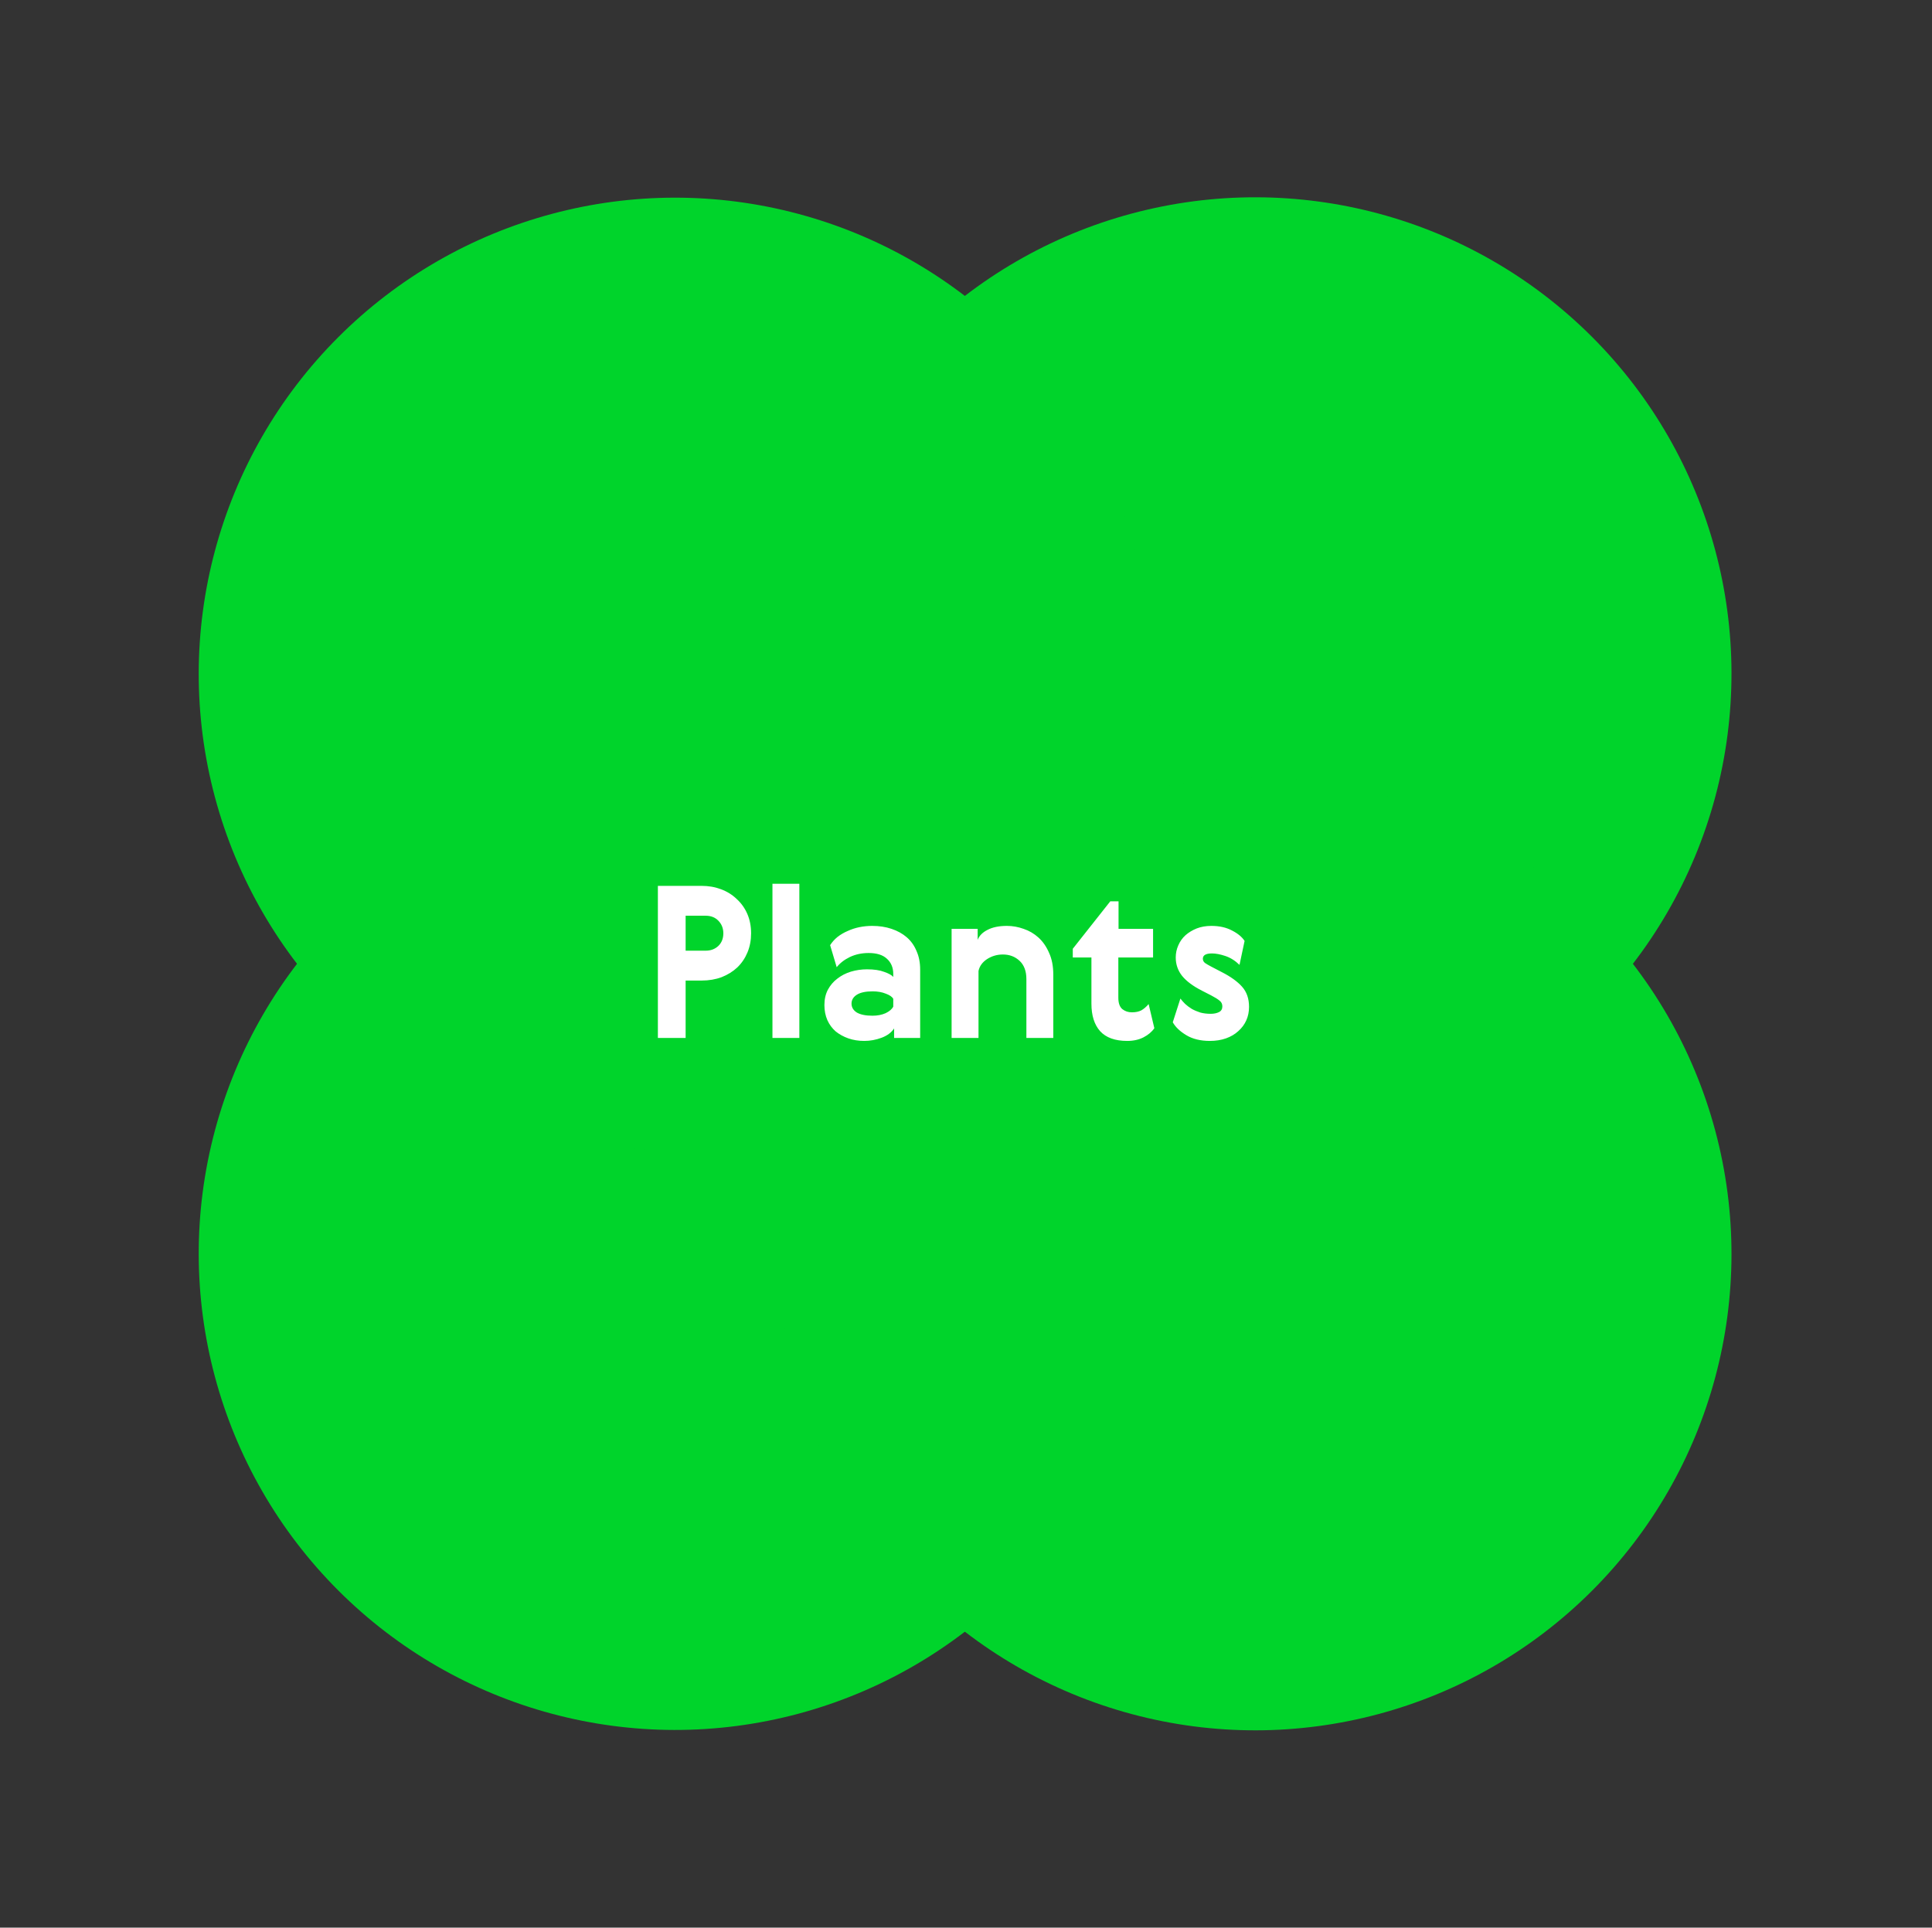
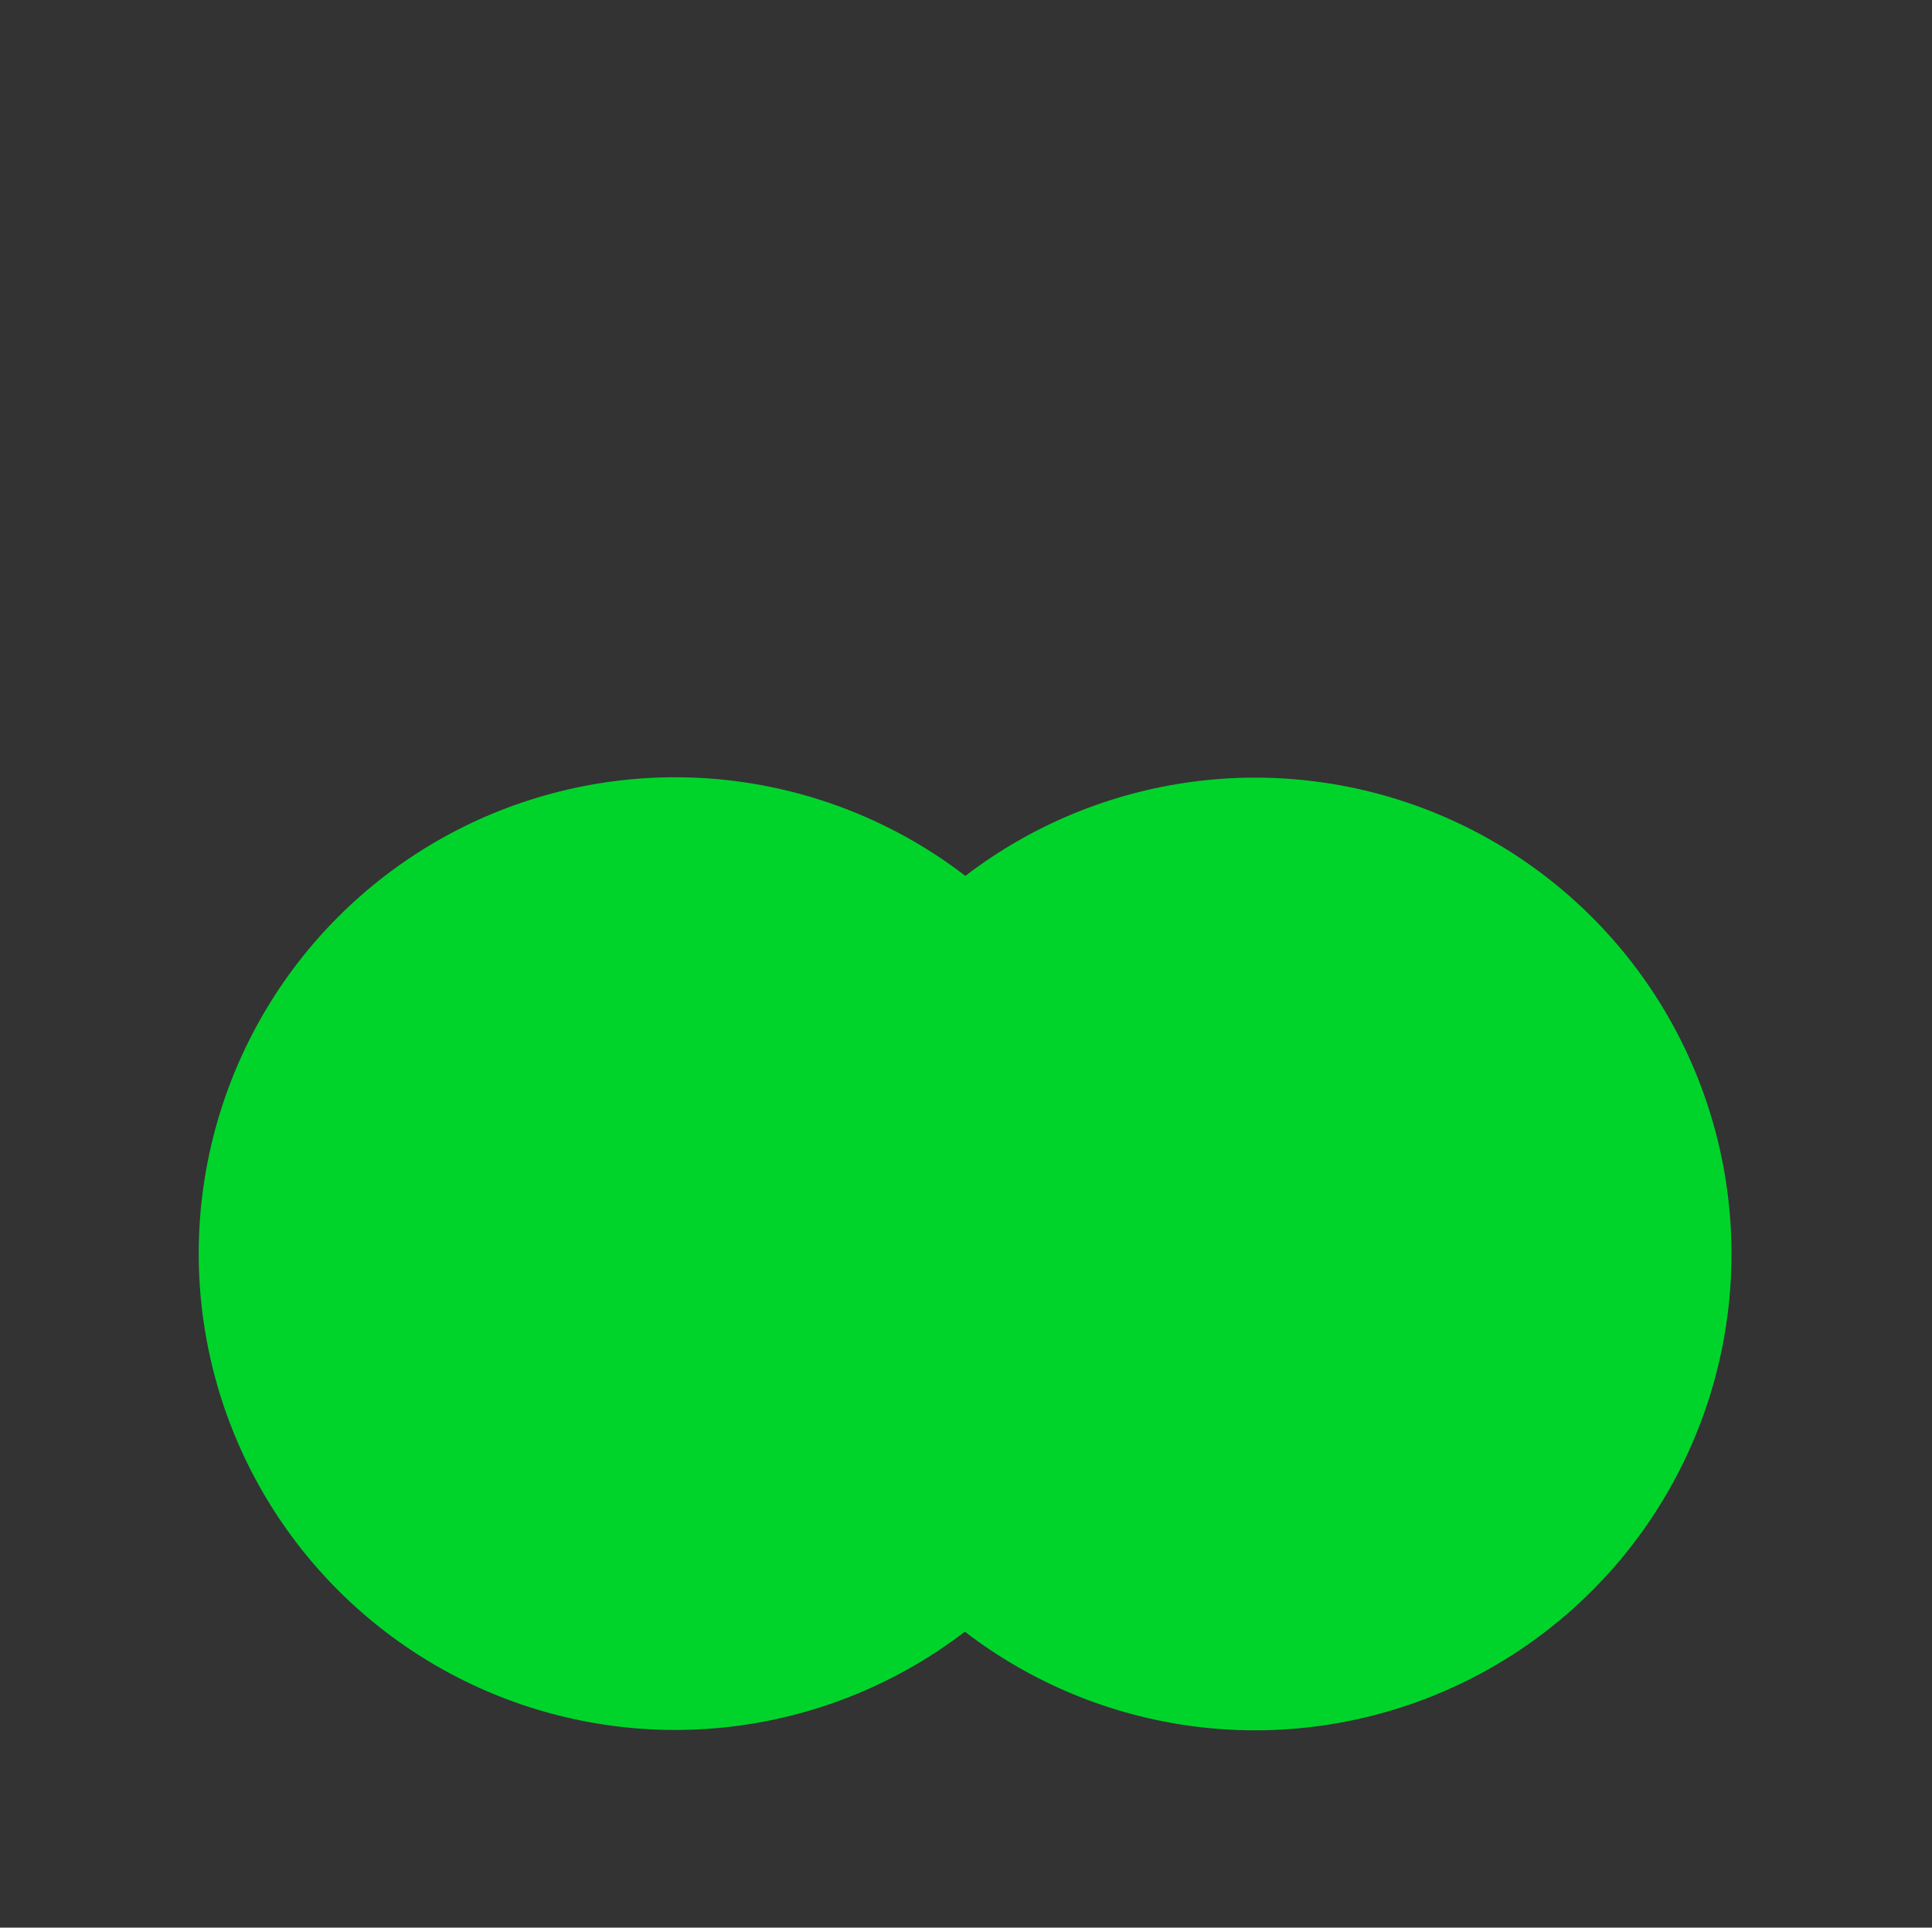
<svg xmlns="http://www.w3.org/2000/svg" width="456" height="455" viewBox="0 0 456 455" fill="none">
  <rect x="0" y="0" width="456" height="455" fill="#333333" stroke="none" />
  <circle cx="159.34" cy="295.905" r="112.435" transform="rotate(-45 159.34 295.905)" fill="#00D42B" />
-   <circle cx="296.238" cy="159.006" r="112.435" transform="rotate(-45 296.238 159.006)" fill="#00D42B" />
-   <circle cx="159.34" cy="159.094" r="112.435" transform="rotate(45 159.34 159.094)" fill="#00D42B" />
  <circle cx="296.239" cy="295.993" r="112.435" transform="rotate(45 296.239 295.993)" fill="#00D42B" />
-   <path d="M165.576 209.1C167.243 209.1 168.776 209.367 170.176 209.9C171.61 210.433 172.843 211.2 173.876 212.2C174.943 213.167 175.776 214.333 176.376 215.7C176.976 217.067 177.276 218.6 177.276 220.3C177.276 221.933 176.993 223.433 176.426 224.8C175.86 226.167 175.06 227.35 174.026 228.35C172.993 229.317 171.76 230.083 170.326 230.65C168.893 231.183 167.326 231.45 165.626 231.45H161.826V245H155.276V209.1H165.576ZM161.826 216.15V224.4H166.576C167.743 224.4 168.726 224.033 169.526 223.3C170.326 222.533 170.726 221.533 170.726 220.3C170.726 219.133 170.343 218.15 169.576 217.35C168.81 216.55 167.81 216.15 166.576 216.15H161.826ZM182.317 208.6H188.667V245H182.317V208.6ZM210.831 235.75C210.565 235.283 209.981 234.883 209.081 234.55C208.181 234.183 207.148 234 205.981 234C204.315 234 203.065 234.267 202.231 234.8C201.398 235.333 200.981 236.033 200.981 236.9C200.981 237.767 201.398 238.467 202.231 239C203.098 239.5 204.331 239.75 205.931 239.75C207.098 239.75 208.131 239.55 209.031 239.15C209.931 238.717 210.531 238.2 210.831 237.6V235.75ZM195.931 223.1C196.398 222.367 196.981 221.717 197.681 221.15C198.415 220.583 199.215 220.117 200.081 219.75C200.948 219.35 201.865 219.05 202.831 218.85C203.831 218.65 204.831 218.55 205.831 218.55C207.531 218.55 209.065 218.783 210.431 219.25C211.831 219.717 213.031 220.383 214.031 221.25C215.031 222.117 215.798 223.2 216.331 224.5C216.898 225.767 217.181 227.217 217.181 228.85V245H211.031V242.75C210.398 243.717 209.415 244.45 208.081 244.95C206.748 245.45 205.381 245.7 203.981 245.7C202.615 245.7 201.365 245.5 200.231 245.1C199.098 244.7 198.098 244.15 197.231 243.45C196.398 242.717 195.748 241.833 195.281 240.8C194.815 239.733 194.581 238.55 194.581 237.25C194.581 235.883 194.848 234.683 195.381 233.65C195.948 232.583 196.698 231.7 197.631 231C198.565 230.267 199.631 229.717 200.831 229.35C202.065 228.983 203.331 228.8 204.631 228.8C206.298 228.8 207.648 229 208.681 229.4C209.748 229.767 210.465 230.167 210.831 230.6V229.9C210.831 228.4 210.331 227.2 209.331 226.3C208.365 225.4 206.931 224.95 205.031 224.95C203.398 224.95 201.915 225.267 200.581 225.9C199.281 226.533 198.248 227.333 197.481 228.3L195.931 223.1ZM248.602 245H242.252V231.1C242.252 229.233 241.718 227.8 240.652 226.8C239.585 225.8 238.268 225.3 236.702 225.3C235.335 225.3 234.085 225.667 232.952 226.4C231.852 227.133 231.185 228.067 230.952 229.2V245H224.602V219.25H230.752V221.85C231.118 220.883 231.885 220.1 233.052 219.5C234.252 218.867 235.785 218.55 237.652 218.55C238.985 218.55 240.302 218.783 241.602 219.25C242.902 219.683 244.068 220.367 245.102 221.3C246.135 222.233 246.968 223.433 247.602 224.9C248.268 226.333 248.602 228.05 248.602 230.05V245ZM272.454 242.7C271.854 243.567 271.004 244.283 269.904 244.85C268.804 245.417 267.521 245.7 266.054 245.7C263.187 245.7 261.054 244.933 259.654 243.4C258.287 241.867 257.604 239.7 257.604 236.9V226H253.204V223.95L262.054 212.75H264.004V219.25H272.154V226H263.954V235.5C263.954 236.767 264.271 237.667 264.904 238.2C265.537 238.7 266.287 238.95 267.154 238.95C268.021 238.95 268.754 238.8 269.354 238.5C269.954 238.167 270.537 237.667 271.104 237L272.454 242.7ZM283.704 233.85C281.604 232.783 280.038 231.617 279.004 230.35C278.004 229.083 277.504 227.633 277.504 226C277.504 225 277.704 224.05 278.104 223.15C278.504 222.217 279.071 221.417 279.804 220.75C280.571 220.083 281.454 219.55 282.454 219.15C283.488 218.75 284.638 218.55 285.904 218.55C287.804 218.55 289.438 218.917 290.804 219.65C292.171 220.35 293.154 221.167 293.754 222.1L292.554 227.75C291.521 226.75 290.404 226.05 289.204 225.65C288.004 225.25 286.954 225.05 286.054 225.05C284.621 225.05 283.904 225.467 283.904 226.3C283.904 226.7 284.071 227.033 284.404 227.3C284.738 227.533 285.254 227.833 285.954 228.2L288.354 229.45C290.454 230.517 292.054 231.667 293.154 232.9C294.254 234.133 294.804 235.717 294.804 237.65C294.804 238.817 294.588 239.883 294.154 240.85C293.721 241.817 293.088 242.667 292.254 243.4C291.454 244.133 290.488 244.7 289.354 245.1C288.221 245.5 286.954 245.7 285.554 245.7C283.354 245.7 281.504 245.25 280.004 244.35C278.504 243.45 277.438 242.433 276.804 241.3L278.604 235.7C278.904 236.1 279.271 236.517 279.704 236.95C280.171 237.383 280.704 237.783 281.304 238.15C281.904 238.483 282.571 238.767 283.304 239C284.038 239.2 284.854 239.3 285.754 239.3C286.521 239.3 287.171 239.167 287.704 238.9C288.238 238.633 288.504 238.183 288.504 237.55C288.504 236.983 288.288 236.533 287.854 236.2C287.421 235.833 286.754 235.417 285.854 234.95L283.704 233.85Z" fill="white" />
</svg>